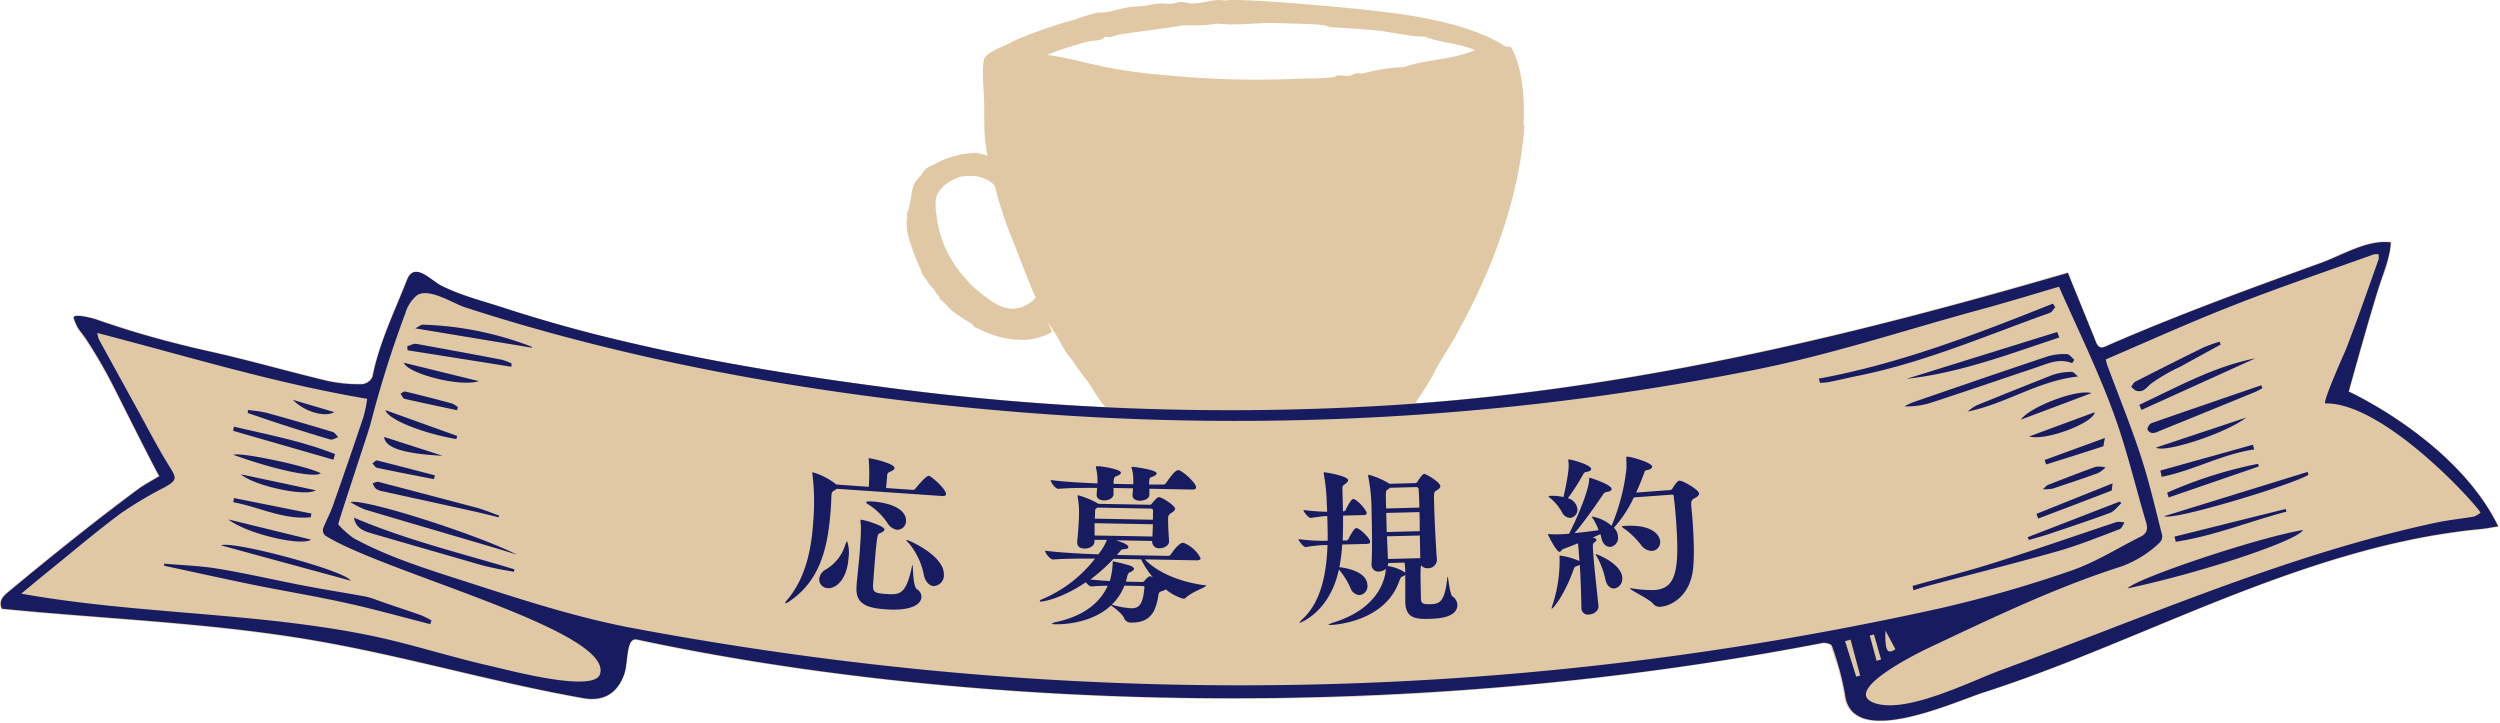
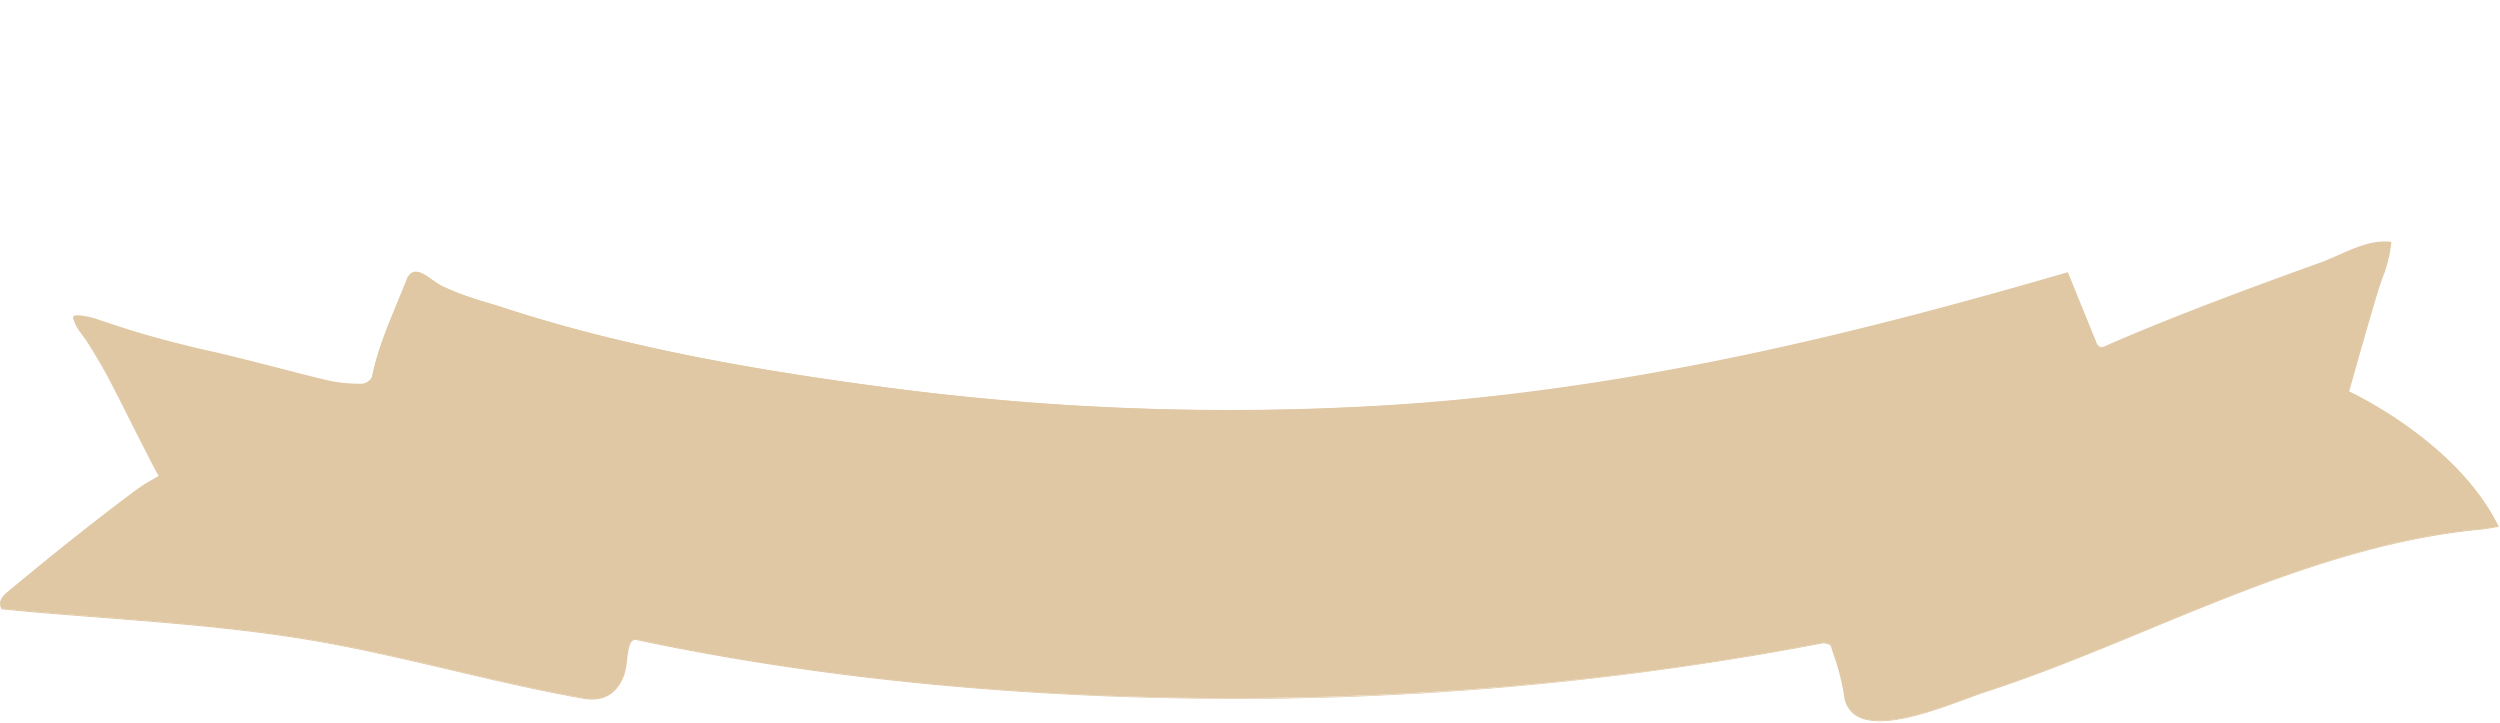
<svg xmlns="http://www.w3.org/2000/svg" width="484" height="140">
  <defs>
    <style>.a{fill:#e0c8a4}.b{fill:#171c61}</style>
  </defs>
-   <path class="a" d="M301.18 86.24a8 8 0 0 1-4.09.5 41.83 41.83 0 0 0-7.59 0c-5.86.55-11.45.75-17 1-.13.2-.23.33-.33.37a59.32 59.32 0 0 1-7.9.32c4.17-3 8.48-7.8 13.07-15.67a36.08 36.08 0 0 1 1.8-3.25l.12-.2c.82-1.52 1.9-2.91 2.73-4.63 10-17.81 12.61-32.19 13.14-40.47l-.19.07c.29-4.53-.1-11.31-2.46-15.25a3.64 3.64 0 0 1-1.1-.08c-4.78-3.08-11.61-4.82-18.31-5.94-9.29-1.5-34.6-3.54-35.93-2.88-1.95-.48-4.27.61-6.5.54-.59 0-1.24-.29-1.88-.29s-1.45.31-2.2.36-1.25-.1-1.88-.07c-1.05 0-2.16.34-3.3.48-1 .11-2 .1-3 .27-1.45.25-2.78.68-4.18.93-.65.12-1.31 0-2 .14a39 39 0 0 0-3.94 1.25 87.3 87.3 0 0 0-12 4.19c-1.88 1.12-4.39 1.65-5.68 3.33-.52 1.68-.21 4.82-.09 7.32s0 4.84.12 7.21a36 36 0 0 0 .57 4.37 17.29 17.29 0 0 0-2.06-.54 16.69 16.69 0 0 0-8.3 2.23c-.48.28-1.06.47-1.46.72a7.12 7.12 0 0 0-1.09 1.43 9.44 9.44 0 0 0-1.16 1.38c-.73 1.32-.64 3.08-1.08 4.5a4.25 4.25 0 0 1-.49 1.47c.2.41 0 .85 0 1.3a10.75 10.75 0 0 0 .43 3.52 42.32 42.32 0 0 0 2.2 5.83c.17.34.2.75.36 1.05a13.76 13.76 0 0 0 .86 1.15 7.47 7.47 0 0 0 1.51 1.92c.27.78.85 1 1.09 1.81 1.06.71 1.81 2 2.88 2.65l1.56 1.1c.53.37 1.15.63 1.67 1 .29.22.43.53.7.7a7.77 7.77 0 0 0 .91.39 17.94 17.94 0 0 0 9.1 2 11.52 11.52 0 0 0 4.86-1.52l-.87-2c.77 1.31 1.74 2.53 2.37 3.86.43.78.88 1.54 1.34 2.28 1.32 1.52 2.4 3.48 3.75 5.06 1 1.19 2.39 3.93 3.44 5a67 67 0 0 0 12.73 9.89h-4.31l.19.38c-2.11-.24-4.73 0-7.14-.12-2.6-.13-5.25-.49-7.81-.63-1-.06-2.05-.11-3.05-.19-2.82-.21-5.7-.16-8.32-.24-1.13 0-2.23.27-3.42.3-2.49 0-5.26-.66-7.5.53a28.1 28.1 0 0 0 11 8c4.28 1.85 8.57 3.68 12.95 5.79a25.75 25.75 0 0 0 4 1.76c1.44.41 2.91.7 4.53 1 3.17.61 6.43 1.46 9.61 1.92s6.39 1.51 9.59 1.66a80.16 80.16 0 0 0 9.14-.39c3-.19 6.07-.14 8.69-.86 0 0-.08-.08 0-.09 0 .15.1 0 .23 0 1.25-.41 2.48-.58 3.71-.88.37-.09.68-.35 1-.42s.84 0 1.26-.06.77-.34 1.19-.41.92 0 1.49 0c1.45-.12 2.93-.65 4.38-.9a88.7 88.7 0 0 0 12.25-3.68 49.14 49.14 0 0 0 14.18-7.06 8.14 8.14 0 0 0 3.56-2.28c1.87-1.1 3.95-2.59 4.44-5.08-.63.08-.6.22-1.09-.15zM210.8 8c1.08-.24 2.36 0 3.18-.92.92.38 1.75-.22 2.64-.37 4.17-.7 9.06-1.18 12.44-1.82a35 35 0 0 0 6.83-.34c2.89.49 7.91-.22 11.25-.08 2.84.11 6.05.09 8.95.38.57.06 1.08.36 1.66.41 2.82.2 5.63.35 8.39.6 3.29.31 6.54 1.23 9.74 1.24 2.79 1.19 7.06 1.31 9.64 2.63-4 1.75-10.08 1.89-13.73 3.26a35.76 35.76 0 0 0-8.26 1.32c-1-.41-1.62.24-2.31.36s-1.58-.17-2.21-.07c-.3.05-.55.3-.87.34-2.56.32-5.14.22-7.61.34a179.94 179.94 0 0 1-25.06-.75A100.82 100.82 0 0 1 214.08 13c-3.9-.83-7.65-1.88-11.4-2.38A70.89 70.89 0 0 1 210.8 8zm-14.89 51.78a10.9 10.9 0 0 1-1.9-.37 12.62 12.62 0 0 1-3-1.81 29.9 29.9 0 0 1-2.73-2.2c-.81-.78-1.62-1.79-2.47-2.78a21.63 21.63 0 0 1-4.53-11.23 11.33 11.33 0 0 1-.09-2.94c.36-1.76 2.27-3.41 4.55-4.17a7.16 7.16 0 0 1 2.1-.19 6.11 6.11 0 0 1 4.73 1.83l.29 1.14a83.18 83.18 0 0 0 3.48 10.17c1.43 3.61 2.69 7.07 4.17 10.39a6.2 6.2 0 0 1-4.6 2.16z" />
  <path class="a" d="M400.31 52.84c1.9 4.69 3.68 9 5.44 13.4.36.89.82 1.3 1.85.85 9.11-4 18.37-7.59 27.68-11.05q7-2.59 14-5.11c4.12-1.49 9-4.56 13.53-4-.07 2.84-1.66 6.5-2.51 9.29-.91 2.95-1.78 5.92-2.63 8.89q-1.53 5.34-3 10.7s20.87 9.51 28.94 26.08c-1.32.21-2.35.43-3.38.52-22.3 2.08-43.63 10.81-64.32 19.37-10.52 4.34-21 8.71-31.87 12.21-6.17 2-25.56 11-26.9.54a57 57 0 0 0-2.54-9.53c-.11-.36-1.24-.68-1.82-.57-85.62 16.58-170.38 12-229.52-.66-2.21-.48-1.66 4.43-2.5 6.76-1.32 3.68-4 5.28-7.9 4.59-18-3.18-35.45-8.43-53.55-11.42-19.62-3.25-39.26-3.93-59-5.89-.57-1.29 0-2.19 1.09-3.1 8-6.64 16.58-13.57 25.12-19.91 1.35-1 2.88-1.78 4.3-2.66-.12.15-8.23-16.14-8.82-17.22a96 96 0 0 0-5.19-9c-1.3-2-1.75-1.9-2.56-4.32-.35-1 3.51 0 3.88.11 2.58.89 5.16 1.75 7.77 2.54 5.12 1.54 10.3 2.86 15.51 4 7.38 1.68 14.66 3.78 22 5.53a29.17 29.17 0 0 0 6.67.61 2.54 2.54 0 0 0 2-1.43c1.28-6.55 4.26-12.59 6.69-18.78 1.41-3.57 4.48 0 6.64 1.14 3.76 1.9 8.2 3 12.2 4.32 8.29 2.69 16.71 5 25.2 6.92 16.65 3.85 33.56 6.5 50.51 8.69a504.67 504.67 0 0 0 93.74 3.33C313 76 356.36 65.63 400.31 52.84z" />
  <path class="a" d="M461.66 46.75a9.34 9.34 0 0 1 1.18.07h.11V47a25.88 25.88 0 0 1-1.76 7c-.28.81-.55 1.58-.77 2.3-.78 2.56-1.62 5.38-2.62 8.89-1.12 3.89-2.08 7.35-3 10.59 1.56.73 21.18 10.25 28.91 26.1l.07.15h-.17l-1.23.2c-.78.13-1.46.25-2.16.32-22.57 2.1-44.73 11.27-64.28 19.35l-.36.15c-10.23 4.23-20.81 8.6-31.52 12.07-.87.28-2 .71-3.32 1.19-6.2 2.31-16.57 6.17-21.3 3.32a5.25 5.25 0 0 1-2.45-4.08 43.06 43.06 0 0 0-2-7.77l-.55-1.73c-.08-.25-1.11-.58-1.68-.47a604 604 0 0 1-124.67 10.62c-36.9-.62-73.16-4.52-104.86-11.28a.9.9 0 0 0-.76.13c-.69.49-.87 2.09-1.06 3.64a14.42 14.42 0 0 1-.53 2.91c-1.37 3.8-4.07 5.37-8 4.67-8.6-1.52-17.22-3.54-25.55-5.5-9.12-2.14-18.55-4.36-28-5.92-13.09-2.16-26.42-3.2-39.31-4.21-6.43-.5-13.09-1-19.64-1.67H.27v-.07c-.66-1.48.15-2.43 1.12-3.24 9.82-8.15 17.8-14.48 25.13-19.92a29.77 29.77 0 0 1 2.82-1.79c.46-.26.93-.53 1.38-.81-.4-.6-1.82-3.3-7.67-14.94L21.91 75a98.58 98.58 0 0 0-5.18-9c-.42-.63-.74-1-1-1.42a7.89 7.89 0 0 1-1.55-2.92.37.37 0 0 1 .08-.42c.6-.6 3.93.36 4 .37 3 1 5.5 1.85 7.77 2.54 4.76 1.43 9.83 2.75 15.49 4 4 .92 8.13 2 12.08 3 3.26.85 6.63 1.73 10 2.52a29.33 29.33 0 0 0 6.64.61A2.46 2.46 0 0 0 72 73c1-5 3-9.76 4.88-14.37.61-1.45 1.23-2.95 1.82-4.44a2.34 2.34 0 0 1 1.3-1.52c1.13-.33 2.47.63 3.78 1.56a15.62 15.62 0 0 0 1.65 1.07 59.54 59.54 0 0 0 9.25 3.4c1 .29 2 .6 2.93.91 7.87 2.56 16.11 4.82 25.19 6.92 14.51 3.35 30.56 6.11 50.49 8.69a506 506 0 0 0 93.72 3.32c48.86-2.81 94.76-14.63 133.22-25.82h.11l1.54 3.79 3.95 9.71a1.45 1.45 0 0 0 .69.9 1.25 1.25 0 0 0 1-.11c8-3.51 16.84-7 27.69-11.06 5.09-1.89 10.16-3.73 14-5.11 1.08-.39 2.2-.89 3.39-1.41 3.01-1.34 6.06-2.68 9.06-2.68zm1 .31c-3.27-.37-6.66 1.12-9.95 2.57-1.19.52-2.32 1-3.41 1.41-3.84 1.39-8.91 3.22-14 5.12-10.85 4-19.64 7.54-27.68 11a1.45 1.45 0 0 1-1.18.11c-.35-.13-.6-.45-.84-1l-3.94-9.71-1.43-3.56c-38.45 11.19-84.33 23-133.16 25.8a506.51 506.51 0 0 1-93.77-3.32c-19.94-2.58-36-5.34-50.52-8.7-9.08-2.1-17.33-4.36-25.21-6.92-.95-.31-1.95-.62-2.92-.92a58.4 58.4 0 0 1-9.29-3.41 15.27 15.27 0 0 1-1.69-1.09c-1.25-.89-2.55-1.81-3.56-1.52a2.11 2.11 0 0 0-1.22 1.4c-.59 1.49-1.21 3-1.82 4.45a75.06 75.06 0 0 0-4.87 14.31 2.65 2.65 0 0 1-2.07 1.53 29.91 29.91 0 0 1-6.7-.61c-3.33-.8-6.7-1.68-10-2.53-3.94-1-8-2.09-12.06-3-5.67-1.28-10.74-2.61-15.52-4-2.26-.69-4.73-1.49-7.77-2.54-.5-.17-3.3-.84-3.7-.43 0 0-.05.07 0 .16a7.68 7.68 0 0 0 1.51 2.85c.29.37.61.79 1 1.44a98.81 98.81 0 0 1 5.19 9c.12.22.53 1 1.12 2.21 2.2 4.38 7.35 14.64 7.69 15l-.08.08.08.12h-.05c-.47.3-1 .58-1.44.86a31.39 31.39 0 0 0-2.8 1.77c-7.33 5.44-15.31 11.77-25.12 19.91-1 .85-1.59 1.66-1.08 2.88 6.53.65 13.15 1.17 19.56 1.67 12.9 1 26.23 2 39.33 4.21 9.46 1.57 18.89 3.78 28 5.93 8.33 1.95 16.94 4 25.53 5.49 3.84.67 6.45-.84 7.77-4.51a15 15 0 0 0 .52-2.85c.19-1.68.38-3.26 1.16-3.82a1.16 1.16 0 0 1 1-.17c33.32 7.11 122.4 21.4 229.46.67.59-.11 1.82.18 2 .65l.55 1.72a44.24 44.24 0 0 1 2 7.82 5 5 0 0 0 2.33 3.89c4.63 2.8 14.93-1 21.09-3.33 1.31-.49 2.45-.91 3.32-1.2 10.71-3.46 21.28-7.84 31.51-12.06l.35-.15c19.57-8.09 41.75-17.26 64.36-19.37.69-.07 1.36-.18 2.14-.32l1.07-.17c-8-16.25-28.6-25.78-28.81-25.88h-.1v-.1c.88-3.27 1.86-6.77 3-10.7 1-3.51 1.84-6.33 2.63-8.9.22-.72.48-1.49.77-2.3a26.54 26.54 0 0 0 1.75-6.94z" />
-   <path class="b" d="M400.34 52.84c1.9 4.69 3.68 9 5.44 13.4.36.89.82 1.3 1.85.85 9.11-4 18.37-7.59 27.68-11.05q7-2.59 14-5.11c4.12-1.49 9-4.56 13.53-4-.07 2.84-1.66 6.5-2.51 9.29-.91 2.95-1.78 5.92-2.63 8.89q-1.53 5.34-3 10.7s20.87 9.51 28.94 26.08c-1.32.21-2.34.43-3.38.52-22.26 2.1-43.61 10.83-64.26 19.39-10.52 4.34-21 8.71-31.87 12.21-6.17 2-25.56 11-26.9.54a57 57 0 0 0-2.56-9.52c-.11-.36-1.24-.68-1.82-.57-85.62 16.58-170.38 12-229.52-.66-2.21-.48-1.66 4.43-2.5 6.76-1.32 3.68-4 5.28-7.9 4.59-18-3.18-35.45-8.43-53.55-11.42-19.62-3.25-39.26-3.93-59-5.89-.57-1.29 0-2.19 1.09-3.1 8-6.64 16.58-13.57 25.13-19.91 1.34-1 2.87-1.78 4.29-2.66-.16.12-8.27-16.14-8.84-17.25a96 96 0 0 0-5.19-9c-1.3-2-1.74-1.9-2.56-4.32-.35-1 3.51 0 3.88.11 2.58.89 5.16 1.75 7.77 2.54 5.12 1.54 10.3 2.86 15.51 4 7.38 1.68 14.66 3.78 22 5.53a29.17 29.17 0 0 0 6.67.61 2.54 2.54 0 0 0 2-1.43c1.28-6.55 4.26-12.59 6.69-18.78 1.41-3.57 4.48 0 6.64 1.14 3.76 1.9 8.2 3 12.2 4.32 8.29 2.69 16.71 5 25.2 6.92 16.66 3.85 33.56 6.5 50.51 8.69a504.67 504.67 0 0 0 93.74 3.33C313 76 356.39 65.63 400.34 52.84zM65.48 101.53a18.19 18.19 0 0 0 3 2.67c7 3.81 14.56 6.08 22.11 8.53 10.57 3.42 21.11 6.84 32 8.89 63.73 11.92 150.77 18.78 252.86-3.82a243.2 243.2 0 0 0 25.38-7.27c4.75-1.6 9.1-4.4 13.63-6.65 1.28-.63 1.39-1.59 1-2.84-2.13-7.18-3.83-14.52-6.45-21.53-3-8.12-6.86-16-10.39-24C394 56.87 389 58.4 384 59.77c-14.81 4-29.1 8.8-44.19 11.81q-23.51 4.69-47.38 7.16a517.36 517.36 0 0 1-95.75 1C160.8 76.81 124.26 70.6 90 59.49c-2.25-.73-7.06-3.92-9.34-2.27a7.25 7.25 0 0 0-2.2 3.46A212.38 212.38 0 0 0 71.7 82.2c-.36 1.34-6.34 19.22-6.22 19.33zm342.2-31.94a10.68 10.68 0 0 0 .32 1.21c2.17 5.82 4.52 11.58 6.45 17.48 1.65 5 2.84 10.26 4.16 15.41a1.73 1.73 0 0 1-.53 1.39 21 21 0 0 1-7.52 4.63c-12.84 4.1-25.29 10.12-37.47 15.86-2.07 1-17.08 8.42-9.93 10.62 6.22 1.92 18.54-4.38 24.32-6.49 27.65-10.09 55.35-22.37 84.06-28.5 2.44-.53 4.94-.77 7.4-1.19a4.94 4.94 0 0 0 1.26-.72c.45-.27-18.24-21.38-30-21.19-.71 0 3.75-9.92 4-10.53 2.22-5.73 4.22-11.54 6.29-17.33a3.5 3.5 0 0 0 0-1 3 3 0 0 0-.91 0c-9 3.23-18 6.28-26.91 9.76-8.44 3.3-16.67 7-24.99 10.59zM71.09 77.21c-17.83-3-34.85-8.24-52.26-12.75a6.33 6.33 0 0 0 .33 1.27l6.92 12.59c2.22 4 4.32 8.13 6.73 12 1.42 2.29 1.49 2.63-.91 4a76.25 76.25 0 0 0-8.54 5.08c-4.71 3.5-9.19 7.32-13.75 11-1.76 1.43-3.49 2.88-5.5 4.53 22.26 4 45.29 3.58 67.4 8.07 8 1.63 15.78 4.23 23.74 6 3 .68 19.7 5.19 20.9 1.54 2.79-8.42-42-19.74-53.2-26.87a1.43 1.43 0 0 1-.42-1.3c.61-1.59 1.47-3.1 2-4.7q3-8.49 5.85-17a26.44 26.44 0 0 0 .71-3.46zm287.18 46.62l-1.06.3 2.15 6.87.77-.22zm6.75-1.77c-.11 4 .36 4.67 1.94 3.64-.65-1.2-1.29-2.42-1.96-3.64zm-1.71 5.87l.87-.25-1.38-4.86-.81.23z" />
-   <path class="b" d="M352.12 73.3c15.74-2.89 30.56-8.63 45.32-14.52l.46.69c-.35.37-.63.93-1 1.08-12.29 4.38-24.29 9.61-37.16 12.2-1.92.39-3.82.85-5.74 1.23a13 13 0 0 1-1.65.14zM370.28 113.43c5.37-1.51 10.79-2.88 16.11-4.57 7.84-2.49 15.61-5.22 23.42-7.81a4.13 4.13 0 0 1 1.5.12c-.32.45-.54 1.14-1 1.3-3.85 1.45-7.68 3-11.63 4.16-8.45 2.4-17 4.54-25.47 6.8-.93.25-1.85.56-2.78.85zM401.17 70.31c-2.7-1.08-5 .22-7.45 1-6.6 2.21-13.18 4.47-19.79 6.63a15.53 15.53 0 0 1-5.24.73 15 15 0 0 1 1.62-.77c8.71-3 17.4-6 26.13-8.91a11.1 11.1 0 0 1 3.73-.43c.48 0 .94.72 1.41 1.1zM100.1 107.38c-1.77-.54-3.54-1.1-5.32-1.62-8-2.37-16.08-4.71-24.11-7.11a19.94 19.94 0 0 1-2.84-1.44c2.51-.77 23.92 6.03 32.27 10.17zM68.53 100.22c10.22 4.36 20.74 6.87 31.06 10 0 .16-.07.32-.1.48-1-.19-2.09-.35-3.13-.57s-2.12-.44-3.16-.73l-20.8-6c-1.57-.5-3.46-.84-3.87-3.18zM398.67 65.34c-9.69 3.21-19.25 6.87-29.56 8l29.17-9.07zM96.55 100.15c-1.74-.42-3.47-.86-5.21-1.24-5.74-1.28-11.49-2.52-17.23-3.79a3.43 3.43 0 0 1-1.32-.48 3.49 3.49 0 0 1-.65-1.08c.39-.09.82-.35 1.16-.26q9.51 2.48 19 5c1.47.4 2.89 1 4.33 1.52l-.08.33zM402.32 72.89c-7.78.84-13.84 5.25-21.39 6.79a11.14 11.14 0 0 1 1.66-1.17c4.93-2 9.87-4 14.84-5.94A11.24 11.24 0 0 1 401 72c.41-.07.87.56 1.32.89zM103 67.32l-22.6-3.75c.58-.28 1.07-.73 1.52-.71a63.57 63.57 0 0 1 21 4.26.34.34 0 0 1 .08.2zM99 71l-20.11-3.19c0-.26 0-.52-.07-.77.61-.17 1.25-.56 1.81-.46 5.53 1 11 2 16.55 3.07a13.45 13.45 0 0 1 1.85.7zM392.55 104l17.8-6.89.37.27c-.73.66-1.35 1.59-2.21 1.91-3.92 1.46-7.9 2.77-11.87 4.11-1.27.42-2.56.76-3.84 1.14zM78.2 70.23l14.51 3.56C89 75 78.87 72.29 78.2 70.23zM394.26 99.48l14.74-5.9c-.13.84-.1 1.36-.24 1.41-4.71 1.83-9.43 3.61-14.16 5.4-.13-.3-.23-.61-.34-.91zM88.35 85c-6-1-13.15-3.65-13.73-5.6l13.9 5zM405.53 79.81c-.15 2-9.36 5.61-12.69 4.69zM404.9 76.11l-13.65 5.13c1.56-2.38 10.86-6 13.65-5.13zM395.5 94.71c.59-.53.74-.75 1-.84 3.06-1.18 6.11-2.39 9.21-3.49a5.15 5.15 0 0 1 1.93.12 6.69 6.69 0 0 1-1.46 1.09c-2.89 1.06-5.81 2-8.73 3a8.47 8.47 0 0 1-1.95.12zM84 92.76c-3.68-.72-7.36-1.42-11-2.19-.34-.07-.6-.55-.9-.84.29-.21.65-.64.88-.59 3.75.93 7.49 1.92 11.23 2.89zM407.51 84.79c-.23 1.06-.23 1.58-.37 1.63-3.67 1.2-7.35 2.35-11 3.5l-.29-.87zM85.7 88.24c-7.9-.42-11.14-1.62-11.33-3.65zM88.5 79.42c-3.4-.73-6.8-1.43-10.18-2.21-.32-.07-.53-.65-.79-1 .32-.15.68-.48.94-.41q4.52 1.09 9 2.3a5.3 5.3 0 0 1 1.16.69zM445.88 102.61c-1.29 2.19-20 8.34-34 11.31 1.77-2 25.48-9.92 34-11.31zM419 99.93l27.76-8.57.16.55c-2.76 1.82-26.26 8.97-27.92 8.02zM438 75.15c-.48.25-.94.55-1.44.75q-9.27 3.8-18.55 7.56a2.82 2.82 0 0 1-1.33.37c-.36 0-1-.51-.93-.74a1.54 1.54 0 0 1 .74-1.15c4.79-1.7 9.62-3.33 14.43-5l6.86-2.35zM414.17 78.37c7.32-3.42 14.4-7.4 22.47-9l-22.06 10c-.14-.37-.27-.67-.41-1zM429.93 66.7l-7.84 4.3a35.38 35.38 0 0 0-5.59 3.23c-.92.75-1.49 1.8-2.86 1.44-.39-.1-.7-.51-1.05-.77.26-.34.45-.82.79-1 4.39-2.24 8.78-4.46 13.21-6.63a29.61 29.61 0 0 1 3.12-1.12l.22.55zM442.65 99.06c-7.16 1.88-14.07 4.71-21.42 5.83l-.25-1 21.54-5.36zM437.29 90.31l-17.44 6-.29-.93a83.45 83.45 0 0 1 17.62-5.59zM434.86 80.84c-4 3.13-16 6.93-17.45 5.81zM418.24 91.1l17.92-5 .25.91c-6.21.91-11.79 4.09-17.91 5.31zM31.74 109.12c3.51.31 7.07.41 10.54 1 5.48.9 10.89 2.17 16.35 3.22 4 .77 8.1 1.41 12.14 2.15a16.39 16.39 0 0 1 2.32.73c2.82 1 5.64 1.9 8.45 2.9a17.06 17.06 0 0 1 2 1l-.25.71c-5.59-1.41-11.15-3-16.78-4.2-5.8-1.28-11.68-2.23-17.51-3.42s-11.45-2.45-17.18-3.67zM67.88 112.42l-25.09-6.84c2.21-.96 24.21 4.93 25.09 6.84zM45.29 82.6c6.59 1.56 13.26 2.8 19.57 5.31L64.55 89l-19.41-5.59zM48 79.38a29.89 29.89 0 0 1 3.54.52c4.3 1.18 8.58 2.43 12.86 3.72.42.12.72.65 1.08 1-.51.17-1.09.59-1.52.47-3.18-.92-6.34-1.93-9.49-2.94-2.18-.7-4.33-1.46-6.5-2.19zM62.1 91.62c-1.17 1-9.19-.75-16.88-3.56 1.05-.61 14.04 2.09 16.88 3.56zM44.21 100.56l16 3.91c-1.74 1.34-12.41-1.09-16-3.91zM45.29 96.42l15 3-.13.72c-5.28.54-10-2-15-2.91zM61.14 94.92c-2 1.32-12-.89-14.52-3.1zM56.7 77.41l8 2.37c-1.7 1.06-5.7 0-8-2.37zM168.15 88.78s0-.06.1-.06c.43 0 5 1 4.93 1.91 0 .19-.26.44-.84.7a.74.74 0 0 0-.59.72c0 .26-.14 1.61-.2 2.43l5.17.36a.58.58 0 0 0 .51-.26c.94-1.12 2.1-2.46 2.52-2.43a.45.45 0 0 1 .2 0c.61.28 3.26 2.62 3.19 3.5 0 .24-.19.42-.72.38L162 94.63a3.7 3.7 0 0 1-.49.33.85.85 0 0 0-.52.73l-.05.72c0 .72-.07 1.45-.11 2.14-.52 7.38-2 13.86-8.05 17.9a1.79 1.79 0 0 1-.72.35s-.06 0-.06-.08a3.05 3.05 0 0 1 .44-.63c3.43-4.06 4.64-9.5 5-15.09a44.71 44.71 0 0 0-.15-9.18c0-.16-.05-.27-.05-.3s0-.09.08-.09a13.07 13.07 0 0 1 4.41 2.23l.18.14 6.29.45a38 38 0 0 0 0-5.1c0-.15-.06-.3-.05-.37zm-7.92 25.09a1.71 1.71 0 0 1-1.63-1.81 2.42 2.42 0 0 1 1.25-1.79 8.35 8.35 0 0 0 3.73-4.6c.18-.59.33-.87.43-.87a6.9 6.9 0 0 1 .27 3.16c-.28 4.32-2.51 6.04-4.05 5.91zm11-11.34c0 .26-.4.5-1 .76-.35.14-.52.33-1.2 9.87-.1 1.45.32 1.68 2.29 1.82 2.8.2 4.08.29 5.24-5.36a1.22 1.22 0 0 1 .09-.26c.16 0 0 4.11.89 4.73a1.71 1.71 0 0 1 .85 1.52c-.11 1.61-2.4 2.67-6.85 2.36-3.55-.25-6-.91-5.71-4.47v-.23c.25-2.66.52-5 .63-6.64.28-4 .25-4.84.13-5.61a1.53 1.53 0 0 1 0-.3c0-.07 0-.1.17-.09.65.04 4.51 1.18 4.46 1.9zm4.18-1.62a1.71 1.71 0 0 1-1.74 1.66 2.64 2.64 0 0 1-1.8-1.22 12.41 12.41 0 0 0-3.55-3.56c-.48-.26-.63-.44-.62-.57s.4-.17.8-.14h.33c4.76.36 6.69 2.08 6.57 3.83zm7.33 10.47a2.06 2.06 0 0 1-2 2.08c-.76-.06-1.58-.71-1.9-2.22a13.68 13.68 0 0 0-2.82-6c-.37-.35-.56-.6-.55-.7s0 0 .1 0c.43.05 7.43 3.12 7.16 6.84zM233.49 113.39c0 .33-2.76 1.17-4 2.4a.6.6 0 0 1-.4.12 9.38 9.38 0 0 1-3.4-1.81 2.35 2.35 0 0 1-.64.32c-.63.18-.69.25-.8.88a11 11 0 0 1-.85 3c-.79 1.37-2 2.27-4.43 2.23h-.13a1.38 1.38 0 0 1-1.18-.78c-.38-1-2-2.11-2.56-2.55-3.16 3-8 3.71-10.79 3.66-.43 0-.63 0-.63-.11s.34-.23.87-.35c4.37-.94 8.17-3.11 9.9-7-1.09 0-2.22.06-3.18.14-.3 0-.72-.41-1.07-.81-4.62 3.15-8.29 3.74-8.59 3.74s-.29 0-.29-.14.2-.23.6-.39a25.35 25.35 0 0 0 10.08-7.8c-2.35 0-5.85 0-8.13.18-.59 0-1.56-1.29-1.55-1.71 2.8.38 7.68.63 10.31.71a10.73 10.73 0 0 0 1.67-2.8h-2.41v.33c0 .86-1 1.37-1.91 1.35s-1.44-.39-1.43-1.21v-.17c.16-1.58.33-3.88.35-5.07v-.4a16.57 16.57 0 0 0-.27-3.2 1.39 1.39 0 0 0 0-.17c0-.1 0-.1.1-.1a17.17 17.17 0 0 1 3.77 1.56l.09.1 10 .18c.14 0 .24 0 .4-.22 0 0 1-1.27 1.35-1.26.62 0 3.17 1.64 3.16 2.27 0 .2-.18.42-.61.71-.67.45-.74.55-.75 1.38 0 1.22.11 2.93.19 4.09v.1c0 .86-1 1.37-1.84 1.35a1.28 1.28 0 0 1-1.43-1.28v-.13l-7-.13c2.2.7 2.39 1.07 2.39 1.3s-.2.36-.73.41-.6.09-.84.38l-.64.75 9.87.18a.66.66 0 0 0 .56-.28c1.06-1.6 1.93-2.24 2.22-2.24h.27a6.25 6.25 0 0 1 3.28 3c0 .19-.21.39-.8.38l-10-.19c2.56 2.66 6.92 4.39 11.5 5 .25-.01.35.03.35.1zm-1.93-19c0 .2-.17.4-.73.39l-8.31-.16v1.13c0 1.15-1.77 1.19-1.87 1.19-.73 0-1.41-.36-1.4-1.09l.12-1.31-3.79-.07v1.22c0 .59-.74 1.21-1.83 1.19-.76 0-1.45-.36-1.44-1.08v-.1l.09-1.25c-2.31 0-5.45 0-7.5.19-.6 0-1.5-1.28-1.49-1.71 2.4.34 6.33.55 9.06.66v-.89a9.82 9.82 0 0 0-.29-2.11.49.49 0 0 1 0-.2c0-.1.07-.13.33-.13.86 0 4.51.58 4.5 1.27 0 .2-.27.46-1 .71-.37.12-.41.65-.43 1.44l3.83.07v-.89a8.43 8.43 0 0 0-.29-2.15.79.79 0 0 1-.07-.2c0-.09.1-.13.34-.12s4.54.54 4.53 1.27c0 .23-.28.46-1 .71-.43.12-.43.45-.45 1.44h2.74a.67.67 0 0 0 .53-.29c.13-.19 1.66-2.51 2.32-2.49h.23c1.11.5 3.29 2.55 3.27 3.34zm-10.65 13.9l-5.34-.1a33.81 33.81 0 0 1-4.47 4c1.22.12 2.57.24 3.76.3a14.18 14.18 0 0 0 .56-3.52v-.1c0-.13 0-.2.1-.2a1.32 1.32 0 0 1 .23.07c.27 0 2.86.68 3.19.82s.62.41.62.57-.44.52-.77.65-.44.32-.58.91a7.68 7.68 0 0 1-.25.92l3.1.06a.54.54 0 0 0 .53-.26 3.26 3.26 0 0 1 1-.87 1.28 1.28 0 0 1 .26.07l.33.14a16.69 16.69 0 0 1-2.27-3.48zm-9-7v2.38l11.21.2c0-.69.07-1.55.08-2.37zM223.23 99c0-.53-.22-.53-.52-.54l-10.23-.19a1.38 1.38 0 0 1-.27.16c-.2.13-.2.39-.2.59s0 .83-.06 1.39l11.25.21zm-1.66 14.75c0-.16-.06-.3-.39-.3l-3.5-.07a10.13 10.13 0 0 1-2.44 3.69 17.33 17.33 0 0 0 3.78.69c1.25 0 2.22-.38 2.51-3.78 0 .02.04-.12.04-.19zM265.28 104.89c0 .23-.15.4-.68.41l-4.75.12a34.78 34.78 0 0 1-.55 4.4h.17c3 .42 5.22 1.52 5.27 3.53a1.73 1.73 0 0 1-1.54 1.86 2 2 0 0 1-1.75-1.38 14.62 14.62 0 0 0-2.24-3.57c-1.8 8.36-7.56 10.32-7.56 10.32a.1.1 0 0 1-.06 0c0-.1.19-.37.7-.84 3.26-3.09 4.51-8.17 4.72-14.22h-.23a24.19 24.19 0 0 0-4 .4c-.4 0-1.39-1.19-1.4-1.55a35.69 35.69 0 0 0 5.46.32h.2v-1.79l-.08-3c-.86.05-1.62.14-3.23.38-.4 0-1.38-1.19-1.39-1.55a38.91 38.91 0 0 0 4.59.35c0-.73-.07-1.52-.09-2.35a36.71 36.71 0 0 0-.56-5v-.2c0-.07 0-.1.09-.1.23 0 4.61.71 4.63 1.53 0 .2-.15.43-.64.78s-.49.31-.45 1.79L260 99h.13a.6.6 0 0 0 .39-.28c.47-1 1.14-2.11 1.43-2.12.76 0 2.63 2.18 2.65 2.74 0 .2-.16.37-.65.38l-3.93.1c0 1.65 0 3.27-.08 4.82h.7a.65.65 0 0 0 .42-.28c.44-.9 1.13-2.11 1.5-2.12.61-.07 2.71 1.99 2.72 2.65zm6.31 6.7c-.32.11-.33 0-.73 1C268 120.56 258 121 257.51 121h-.37s.36-.28.92-.46c9.36-2.84 10.19-9.1 10.23-10.42a2.05 2.05 0 0 1-1.31.53 1.31 1.31 0 0 1-1.45-1.35v-.17c.16-2.81.08-7.43 0-10.23a33.58 33.58 0 0 0-.64-6.65.66.66 0 0 1 0-.2c0-.1 0-.13.12-.14a16 16 0 0 1 4 1.75l5-.13c.27 0 .42-.3.49-.41.28-.43.92-1.37 1.22-1.38s3.11 1.57 3.13 2.4c0 .29-.25.56-.87.88-.36.2-.39.44-.33 2.71.08 3.07.35 8.34.54 10.65v.1a1.7 1.7 0 0 1-1.79 1.52 1.4 1.4 0 0 1-1.23-.53c-.19.2-.19 1.75-.07 6.5 0 .63.23 1.09 1.68 1 1.88 0 2.9-.34 3.41-5a1.89 1.89 0 0 1 .05-.34c.17 0 .39 3.49 1 3.87a2 2 0 0 1 .9 1.56c.06 2.41-3.4 2.7-5.38 2.75-2.5.06-4.62 0-4.7-3.25v-.16-5.12a1.28 1.28 0 0 1-.47.31zm-3-16.76c-.33.21-.33.24-.24 3.61l6.43-.17c0-1.28-.06-2.47-.12-3.36 0-.49-.18-.62-.61-.61l-4.94.13a2.35 2.35 0 0 1-.55.4zm6.27 8c0-1.25 0-2.5-.06-3.69l-6.43.16.1 3.7zm-6.34 1l.18 4.39 6.26-.16c0-1.26-.07-2.77-.07-4.39zm3.54 7a14 14 0 0 0-.14-1.91l-3.17.08a1.06 1.06 0 0 1-.12.6h.14a8.06 8.06 0 0 1 3.23 1.22zM328.94 95.53c0 .3-.22.58-.73.85s-.85.49-.79 1.28c0 .56.15 1.58.24 2.86.23 3.13.47 7.71 0 10.43-.77 4.29-3.8 6.33-6.26 6.52a1.54 1.54 0 0 1-1.34-.57c-.83-1-4.5-2.67-4.52-3a.12.12 0 0 1 .09 0 .67.67 0 0 1 .24 0 23.66 23.66 0 0 0 4.46.33c4.11-.3 4.89-3.67 4.14-13.73-.15-2-.34-3.68-.42-4.24 0-.33 0-.53-.5-.49l-7.24.53a24.15 24.15 0 0 1-3.86 5.88 2.49 2.49 0 0 1 .79 1.7 1.76 1.76 0 0 1-1.48 2c-.69 0-1.42-.42-1.71-1.66a8.12 8.12 0 0 0-.22-.81l-1.47.67.3.08c.24.08.41.2.42.33s-.11.31-.36.49c-.41.26-.4.36-.25 2.37.22 3 .77 7.72 1 10 .06.76-.74 1.54-1.8 1.62a1.27 1.27 0 0 1-1.51-1.18v-.13c-.06-3.53-.21-6.83-.32-8.31a2.93 2.93 0 0 1-.54.24c-.49.13-.54.34-.7.81-1.73 4.76-3.85 7.4-4.15 7.42 0 0-.06 0-.07-.06a2.14 2.14 0 0 1 .13-.47 27 27 0 0 0 1.42-9.4v-.34a14.15 14.15 0 0 1 3.71 1l.14.06c-.19-2.57-.21-2.9-.29-3.42l-2.86 1.11c-.32.12-.42.52-.69.54-.65 0-2.26-3.3-2.26-3.37s0-.06.06-.07a.66.66 0 0 1 .23 0 20.49 20.49 0 0 0 2.81 0l1-.08c2.66-5.26 3.88-9.25 3.89-10.51 0-.26 0-.33.07-.33s4.2 1.27 4.27 2.19c0 .23-.23.48-.92.57a.92.92 0 0 0-.75.52c-1.62 2.37-3.83 5.51-5.51 7.45 1.61-.15 3.38-.38 4.66-.57a11.41 11.41 0 0 0-1.05-2.18.76.76 0 0 1-.24-.44h.07a7.64 7.64 0 0 1 3.73 1.77A39.67 39.67 0 0 0 314.85 91a16.41 16.41 0 0 0 0-2.18c0-.3 0-.4.13-.41.66-.05 4.82 1.13 4.88 1.92 0 .3-.36.56-.88.66s-.52.11-.68.62c-.47 1.29-1 2.55-1.54 3.75l6.44-.48a.64.64 0 0 0 .61-.34c.67-1.14 1.11-1.47 1.31-1.49.63-.05 3.77 1.76 3.82 2.48zm-20.89-4.73c0 .23-.23.45-.89.56-.42.07-.51.2-.72.58a42.64 42.64 0 0 1-2.9 4.52 2.46 2.46 0 0 1 1.84 2.05 1.58 1.58 0 0 1-1.36 1.75 1.81 1.81 0 0 1-1.57-1 9.6 9.6 0 0 0-2.25-2.77c-.25-.18-.39-.31-.39-.37s.09-.11.32-.13a10 10 0 0 1 2.56.24c.05-.26 1.13-4.84 1-6.49 0-.16-.05-.29-.06-.42v-.23c0-.1 0-.14.09-.14.35-.04 4.28.99 4.33 1.85zm6 21a1.88 1.88 0 0 1-1.53 2.14c-.66 0-1.35-.4-1.67-1.57a16.19 16.19 0 0 0-1.67-4.57 3.5 3.5 0 0 1-.3-.54c.26 0 4.99 1.8 5.2 4.59zm7.35-7a1.69 1.69 0 0 1-1.55 1.86 2.62 2.62 0 0 1-2.1-1.1 16.29 16.29 0 0 0-3-3c-.49-.33-.73-.51-.74-.61s.13-.11.46-.13c6.67-.41 6.94 2.77 6.96 3.04z" />
</svg>